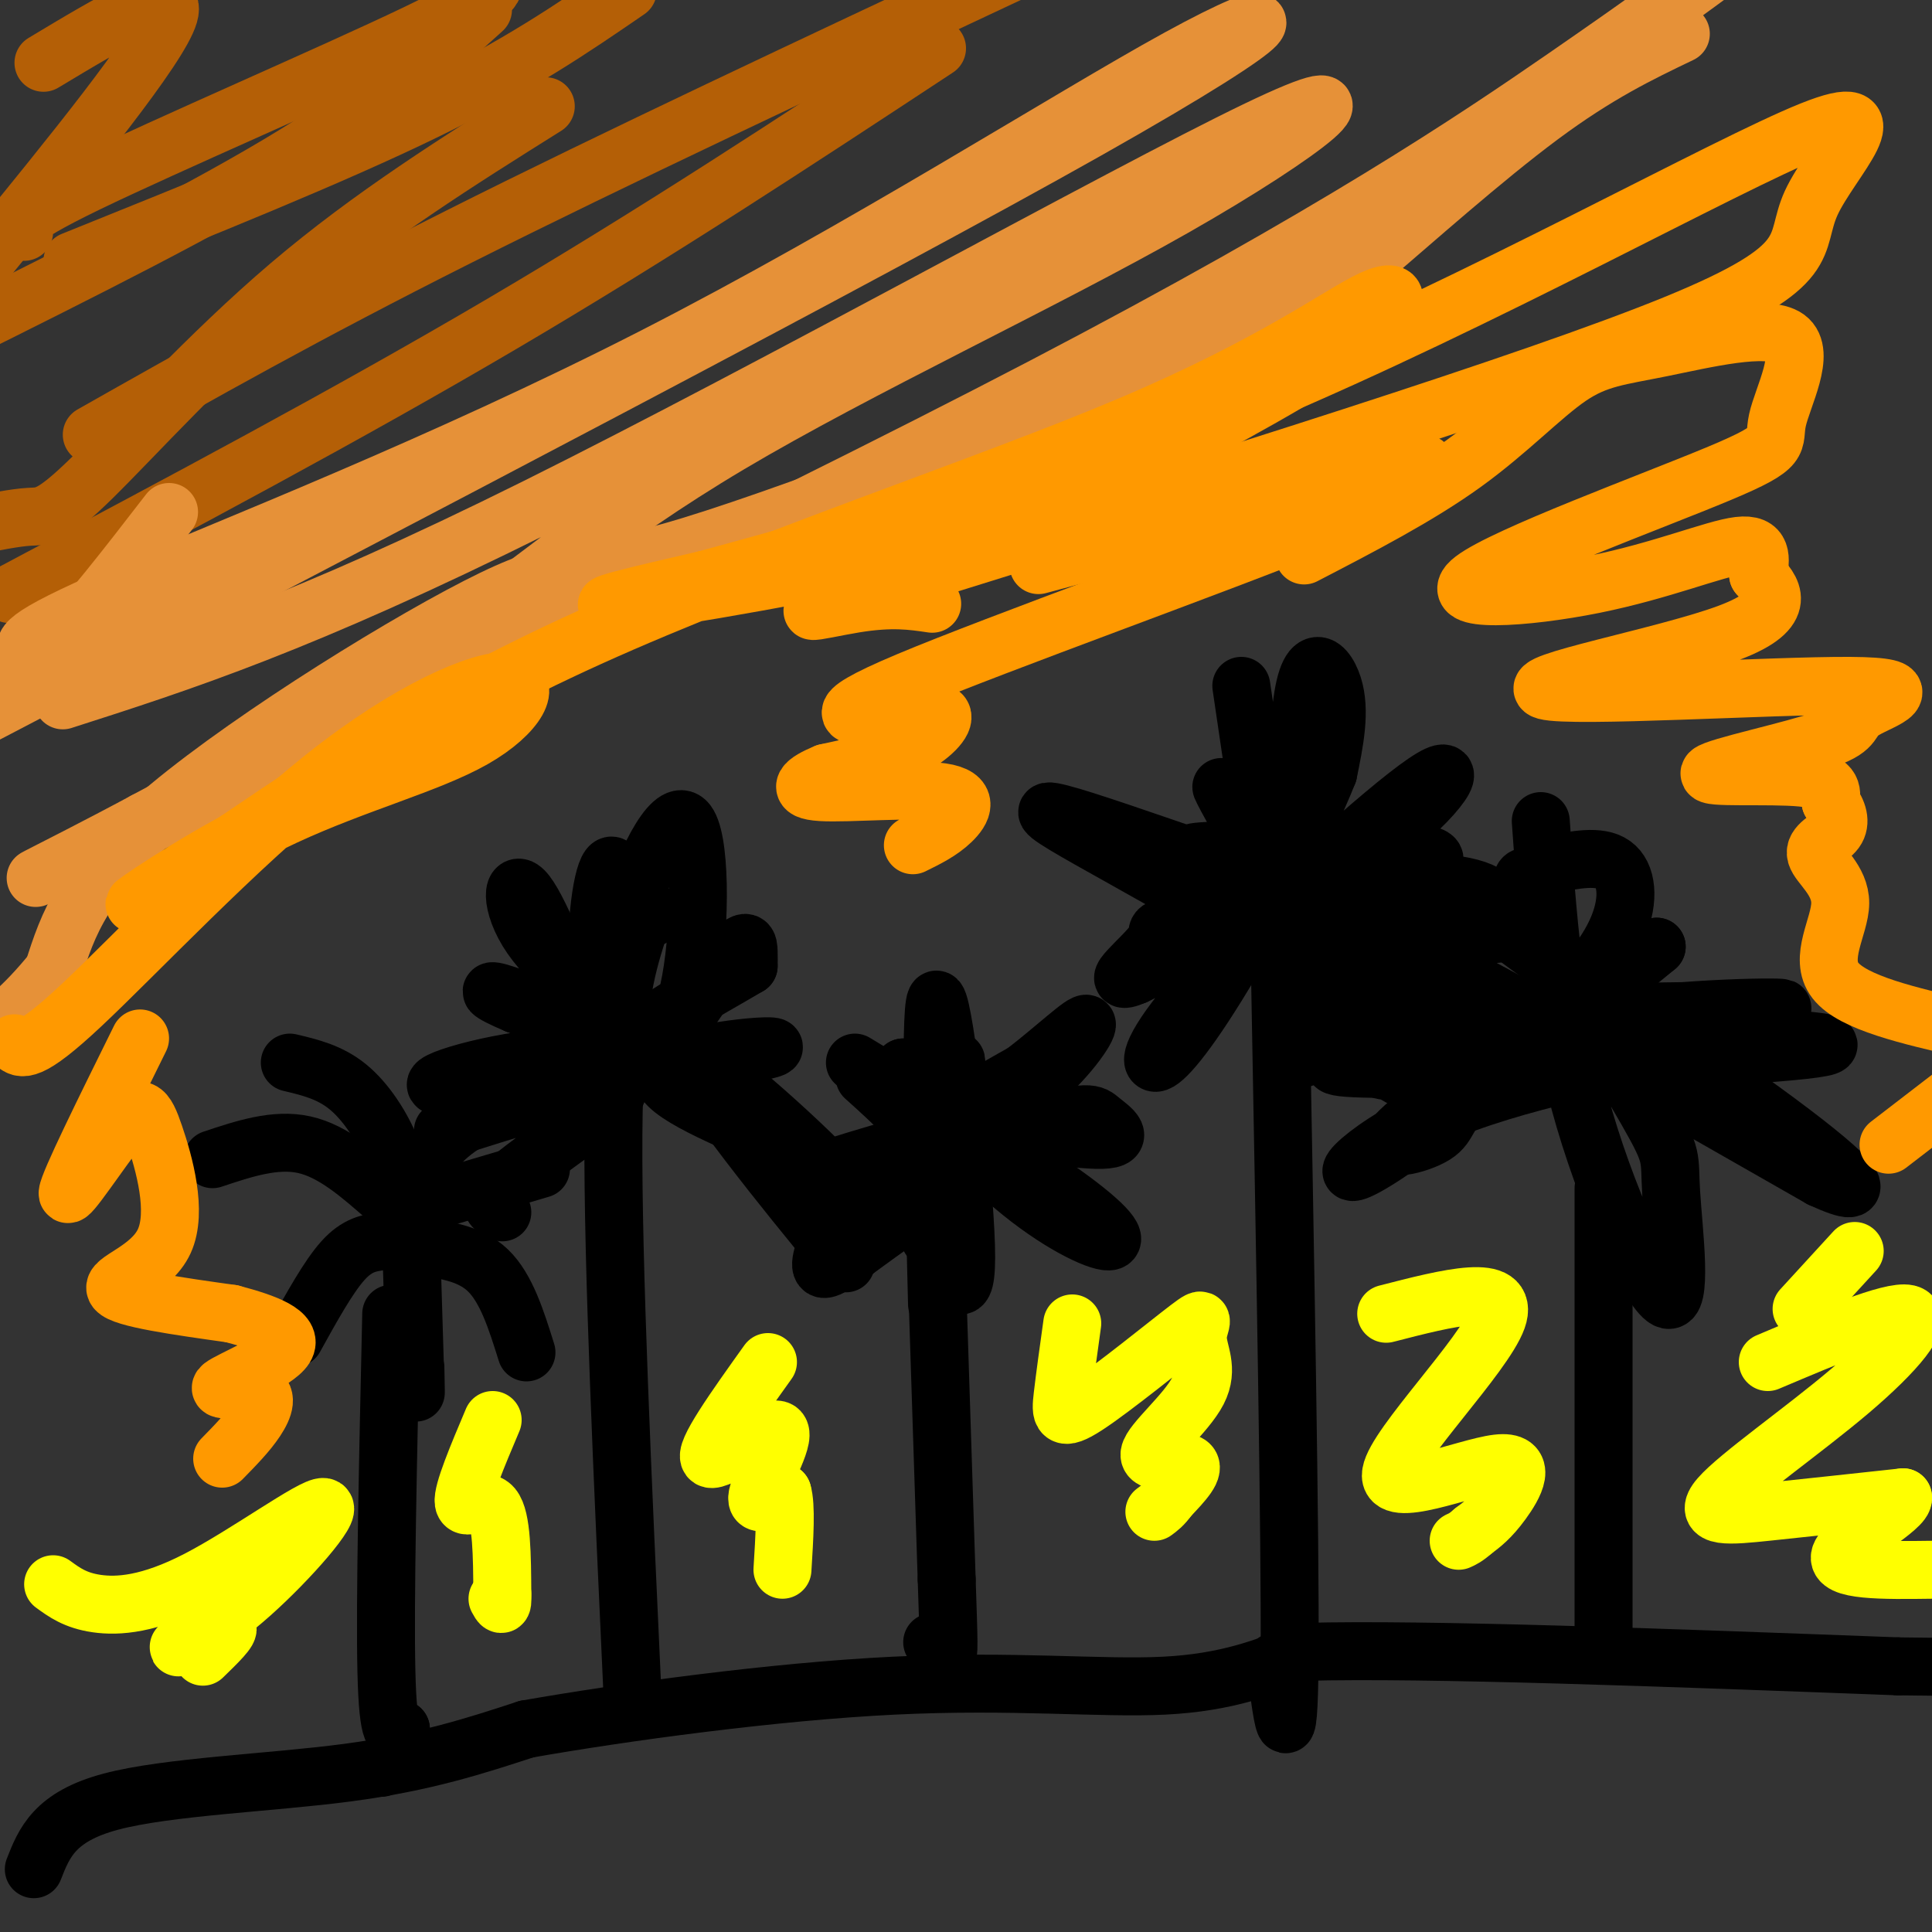
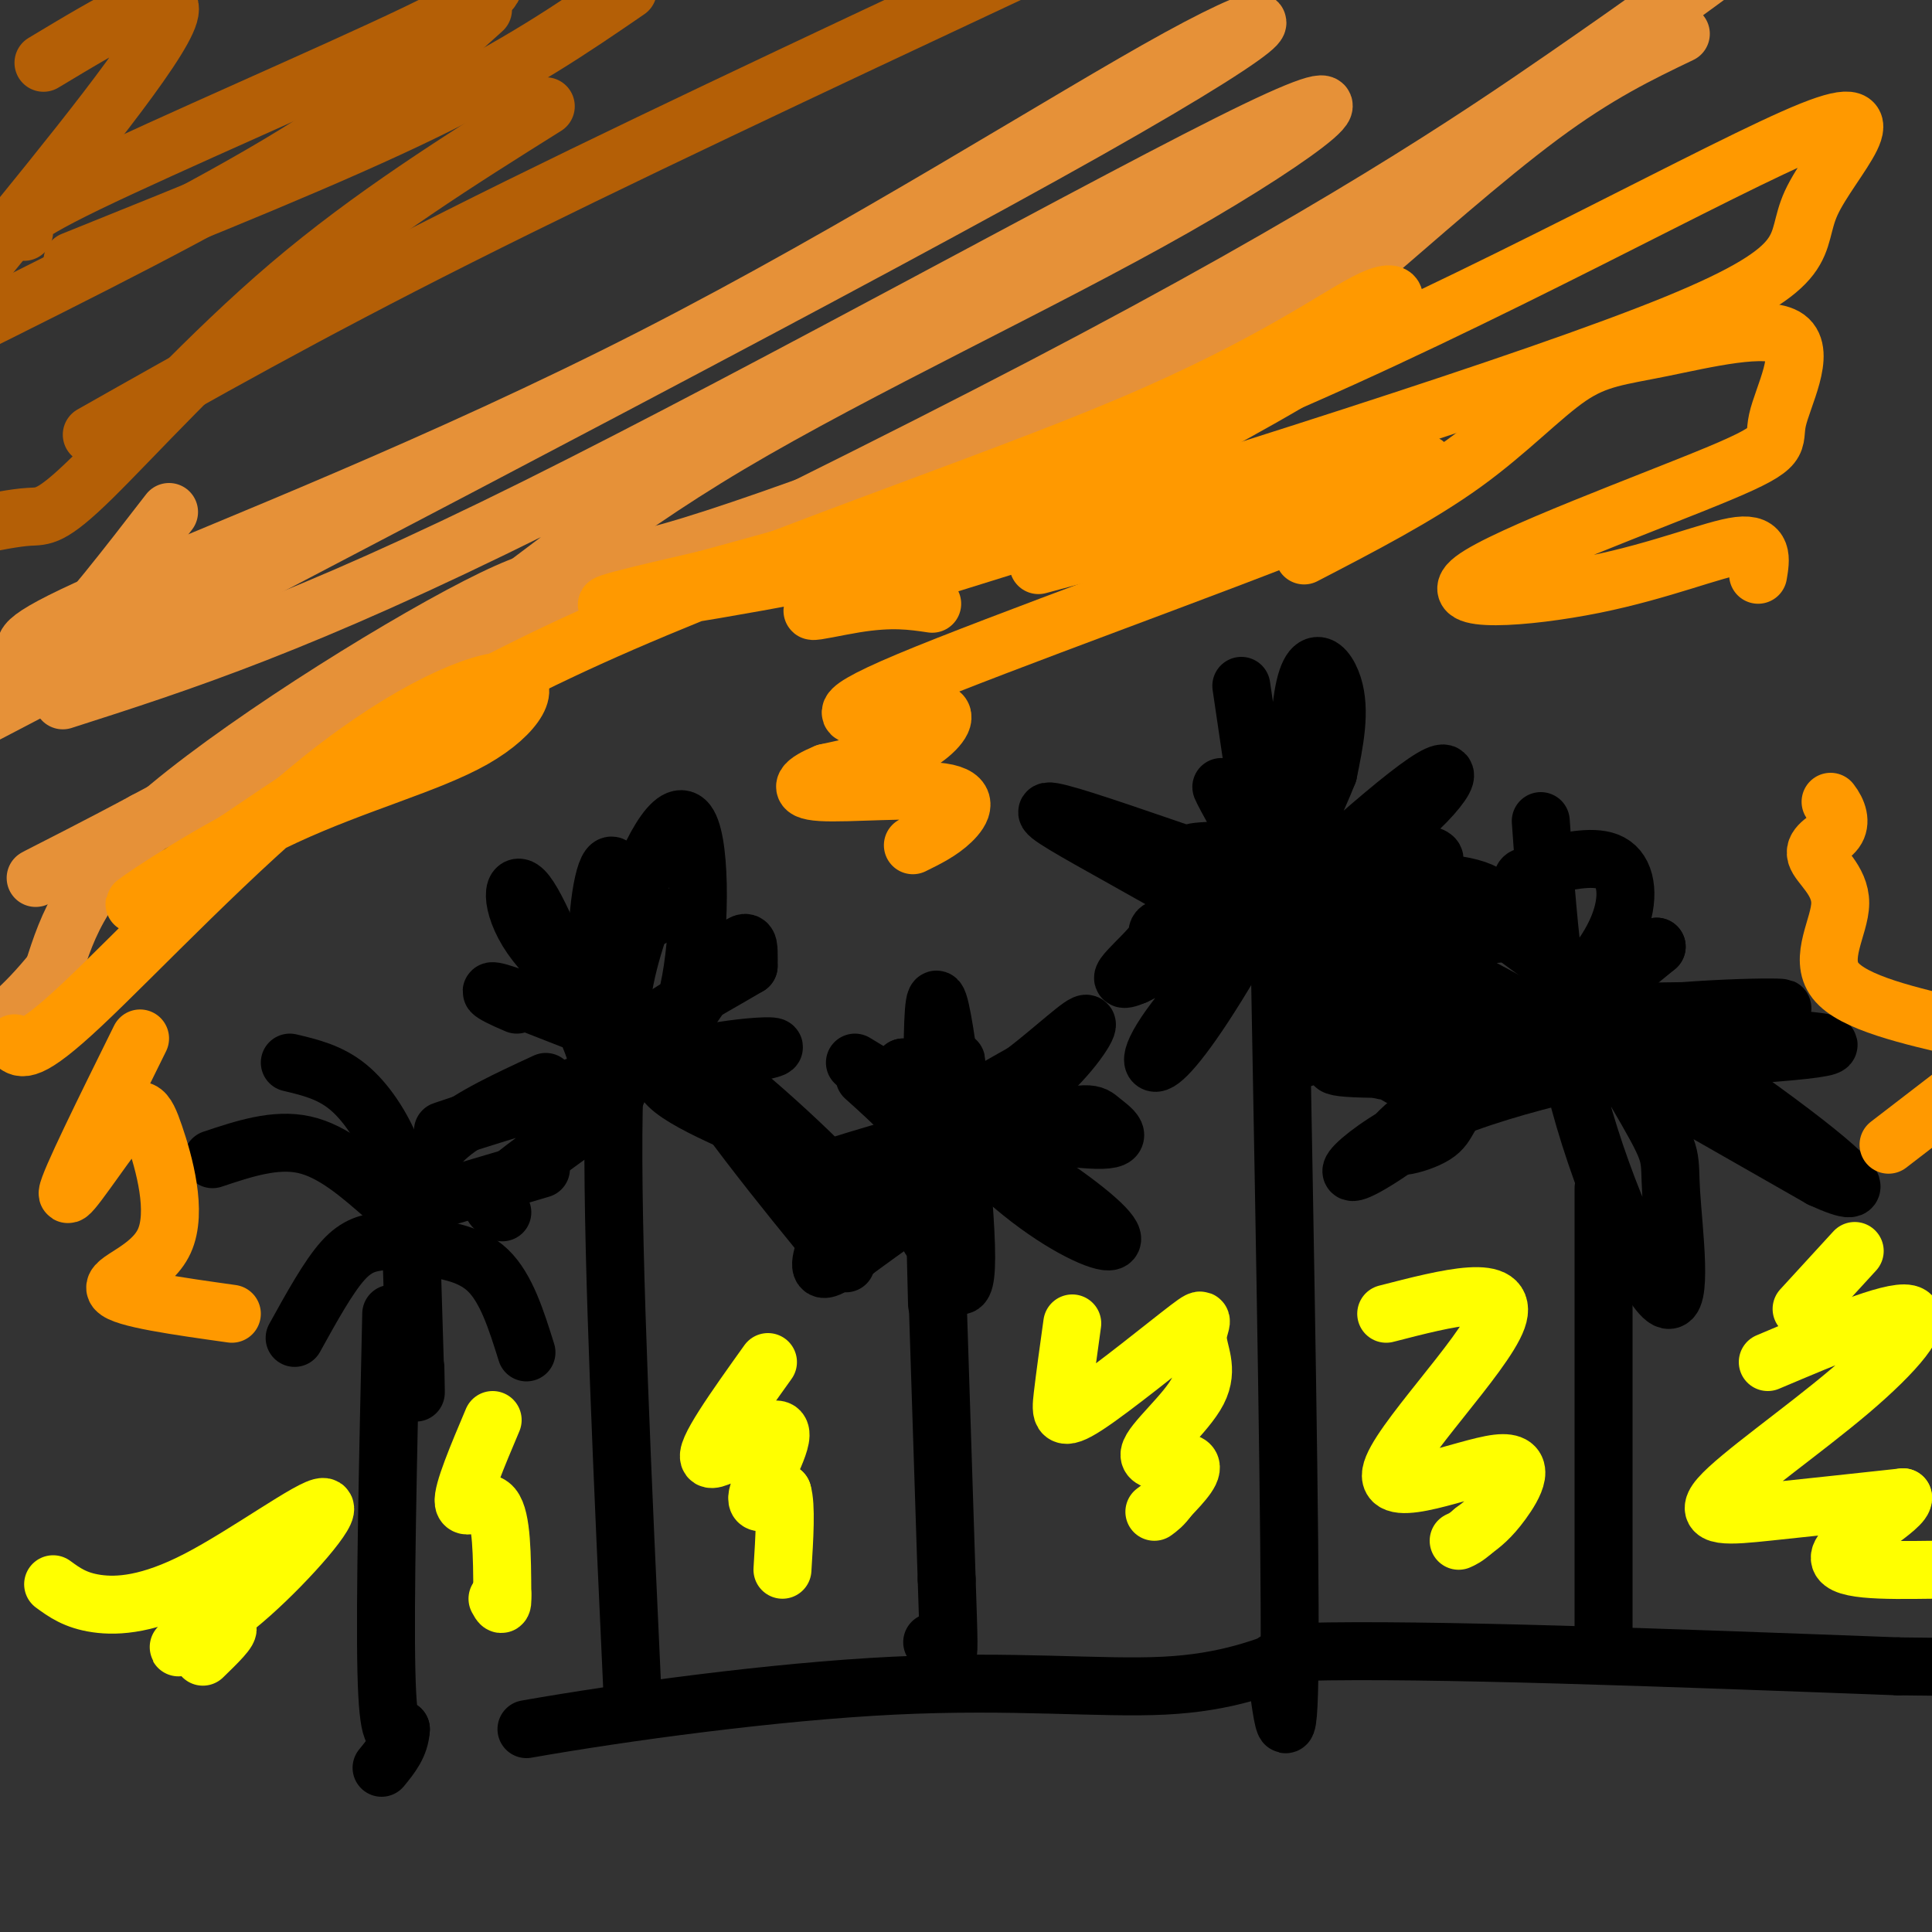
<svg xmlns="http://www.w3.org/2000/svg" viewBox="0 0 400 400" version="1.1">
  <rect x="0" y="0" width="400" height="400" fill="#333333" stroke="none" />
  <g fill="none" stroke="#000000" stroke-width="12" stroke-linecap="round" stroke-linejoin="round">
    <path d="M84,252c-0.533,-4.578 -1.067,-9.156 -3,-14c-1.933,-4.844 -5.267,-9.956 -9,-13c-3.733,-3.044 -7.867,-4.022 -12,-5" />
    <path d="M86,247c1.250,-4.083 2.500,-8.167 7,-12c4.500,-3.833 12.250,-7.417 20,-11" />
    <path d="M80,248c-5.500,-4.833 -11.000,-9.667 -17,-11c-6.000,-1.333 -12.500,0.833 -19,3" />
    <path d="M85,250c0.000,0.000 27.000,-8.000 27,-8" />
    <path d="M79,257c-2.500,0.333 -5.000,0.667 -8,4c-3.000,3.333 -6.500,9.667 -10,16" />
    <path d="M85,253c0.417,14.000 0.833,28.000 1,33c0.167,5.000 0.083,1.000 0,-3" />
    <path d="M86,258c5.583,0.667 11.167,1.333 15,5c3.833,3.667 5.917,10.333 8,17" />
    <path d="M81,272c-0.667,29.833 -1.333,59.667 -1,74c0.333,14.333 1.667,13.167 3,12" />
    <path d="M83,358c-0.167,3.333 -2.083,5.667 -4,8" />
-     <path d="M7,387c2.133,-5.444 4.267,-10.889 16,-14c11.733,-3.111 33.067,-3.889 49,-6c15.933,-2.111 26.467,-5.556 37,-9" />
    <path d="M109,358c19.929,-3.512 51.250,-7.792 76,-9c24.750,-1.208 42.929,0.655 56,0c13.071,-0.655 21.036,-3.827 29,-7" />
    <path d="M270,342c25.333,-0.667 74.167,1.167 123,3" />
    <path d="M393,345c22.333,0.333 16.667,-0.333 11,-1" />
    <path d="M131,352c-2.083,-45.250 -4.167,-90.500 -4,-117c0.167,-26.500 2.583,-34.250 5,-42" />
    <path d="M132,193c1.333,-7.500 2.167,-5.250 3,-3" />
    <path d="M104,251c-2.268,-1.000 -4.536,-2.000 3,-8c7.536,-6.000 24.875,-17.000 20,-18c-4.875,-1.000 -31.964,8.000 -35,9c-3.036,1.000 17.982,-6.000 39,-13" />
-     <path d="M131,221c-3.593,-0.707 -32.077,4.027 -39,4c-6.923,-0.027 7.713,-4.815 21,-6c13.287,-1.185 25.225,1.233 24,0c-1.225,-1.233 -15.612,-6.116 -30,-11" />
    <path d="M107,208c-6.241,-2.612 -6.845,-3.642 -2,-2c4.845,1.642 15.138,5.957 21,8c5.862,2.043 7.293,1.816 3,-2c-4.293,-3.816 -14.310,-11.220 -19,-18c-4.690,-6.780 -4.054,-12.937 -1,-9c3.054,3.937 8.527,17.969 14,32" />
    <path d="M123,217c2.459,7.845 1.606,11.459 1,5c-0.606,-6.459 -0.967,-22.989 0,-33c0.967,-10.011 3.260,-13.503 4,-5c0.740,8.503 -0.074,29.001 0,32c0.074,2.999 1.037,-11.500 2,-26" />
    <path d="M130,190c2.833,-10.246 8.917,-22.862 12,-20c3.083,2.862 3.166,21.203 1,33c-2.166,11.797 -6.581,17.049 -5,14c1.581,-3.049 9.156,-14.398 13,-19c3.844,-4.602 3.955,-2.458 4,-1c0.045,1.458 0.022,2.229 0,3" />
    <path d="M155,200c-8.182,4.907 -28.636,15.676 -26,19c2.636,3.324 28.364,-0.797 31,-2c2.636,-1.203 -17.818,0.514 -22,4c-4.182,3.486 7.909,8.743 20,14" />
    <path d="M158,235c8.427,6.006 19.496,14.022 14,8c-5.496,-6.022 -27.557,-26.083 -28,-23c-0.443,3.083 20.730,29.309 28,38c7.270,8.691 0.635,-0.155 -6,-9" />
    <path d="M166,249c-1.167,-1.667 -1.083,-1.333 -1,-1" />
    <path d="M194,265c0.000,0.000 2.000,62.000 2,62" />
    <path d="M196,327c0.444,13.333 0.556,15.667 0,16c-0.556,0.333 -1.778,-1.333 -3,-3" />
    <path d="M194,270c-0.800,-32.267 -1.600,-64.533 0,-63c1.600,1.533 5.600,36.867 6,51c0.400,14.133 -2.800,7.067 -6,0" />
    <path d="M194,258c-2.108,-1.622 -4.377,-5.678 0,-12c4.377,-6.322 15.400,-14.911 9,-14c-6.400,0.911 -30.223,11.322 -29,12c1.223,0.678 27.492,-8.378 37,-12c9.508,-3.622 2.254,-1.811 -5,0" />
    <path d="M206,232c-11.535,3.060 -37.873,10.710 -37,11c0.873,0.290 28.958,-6.779 43,-10c14.042,-3.221 14.042,-2.595 16,-1c1.958,1.595 5.873,4.160 -1,4c-6.873,-0.160 -24.535,-3.046 -33,-6c-8.465,-2.954 -7.732,-5.977 -7,-9" />
    <path d="M187,221c2.394,2.955 11.879,14.844 21,23c9.121,8.156 17.879,12.581 21,13c3.121,0.419 0.606,-3.166 -9,-10c-9.606,-6.834 -26.303,-16.917 -43,-27" />
    <path d="M179,223c6.429,5.777 12.858,11.554 16,19c3.142,7.446 2.997,16.562 3,10c0.003,-6.562 0.156,-28.800 0,-32c-0.156,-3.200 -0.619,12.638 -1,20c-0.381,7.362 -0.680,6.246 -4,8c-3.320,1.754 -9.660,6.377 -16,11" />
    <path d="M177,259c-4.238,2.962 -6.832,4.865 -7,3c-0.168,-1.865 2.089,-7.500 5,-12c2.911,-4.500 6.477,-7.864 11,-10c4.523,-2.136 10.002,-3.042 15,-6c4.998,-2.958 9.515,-7.968 5,-5c-4.515,2.968 -18.062,13.915 -22,16c-3.938,2.085 1.732,-4.690 8,-10c6.268,-5.310 13.134,-9.155 20,-13" />
    <path d="M212,222c6.417,-4.917 12.458,-10.708 13,-10c0.542,0.708 -4.417,7.917 -11,13c-6.583,5.083 -14.792,8.042 -23,11" />
    <path d="M264,344c1.417,11.417 2.833,22.833 3,-1c0.167,-23.833 -0.917,-82.917 -2,-142" />
    <path d="M265,201c-0.333,-23.833 -0.167,-12.417 0,-1" />
    <path d="M257,142c5.821,39.571 11.643,79.143 13,77c1.357,-2.143 -1.750,-46.000 -1,-66c0.750,-20.000 5.357,-16.143 7,-11c1.643,5.143 0.321,11.571 -1,18" />
    <path d="M275,160c-4.550,11.648 -15.423,31.766 -23,44c-7.577,12.234 -11.856,16.582 -13,16c-1.144,-0.582 0.848,-6.094 13,-19c12.152,-12.906 34.464,-33.205 43,-39c8.536,-5.795 3.296,2.916 -9,12c-12.296,9.084 -31.648,18.542 -51,28" />
    <path d="M235,202c-6.703,2.864 2.040,-3.975 4,-7c1.960,-3.025 -2.861,-2.235 11,-5c13.861,-2.765 46.406,-9.086 47,-12c0.594,-2.914 -30.764,-2.422 -43,-2c-12.236,0.422 -5.352,0.773 -2,2c3.352,1.227 3.172,3.330 12,4c8.828,0.670 26.665,-0.094 36,1c9.335,1.094 10.167,4.047 11,7" />
    <path d="M311,190c2.751,1.649 4.128,2.271 1,3c-3.128,0.729 -10.760,1.565 -33,-5c-22.240,-6.565 -59.089,-20.533 -62,-20c-2.911,0.533 28.117,15.565 46,28c17.883,12.435 22.622,22.271 22,20c-0.622,-2.271 -6.606,-16.649 -12,-26c-5.394,-9.351 -10.197,-13.676 -15,-18" />
    <path d="M258,172c-4.265,-6.514 -7.426,-13.799 -3,-5c4.426,8.799 16.440,33.681 23,45c6.560,11.319 7.666,9.075 10,10c2.334,0.925 5.898,5.018 1,-7c-4.898,-12.018 -18.256,-40.148 -22,-47c-3.744,-6.852 2.128,7.574 8,22" />
    <path d="M275,190c1.667,4.000 1.833,3.000 2,2" />
    <path d="M332,340c0.000,0.000 0.000,-94.000 0,-94" />
    <path d="M319,170c1.365,19.259 2.729,38.518 8,58c5.271,19.482 14.448,39.187 18,41c3.552,1.813 1.478,-14.267 1,-22c-0.478,-7.733 0.641,-7.121 -5,-17c-5.641,-9.879 -18.040,-30.251 -23,-40c-4.960,-9.749 -2.480,-8.874 0,-8" />
    <path d="M321,179c5.079,-1.011 10.158,-2.022 13,0c2.842,2.022 3.446,7.075 1,13c-2.446,5.925 -7.943,12.720 -18,21c-10.057,8.280 -24.675,18.044 -28,22c-3.325,3.956 4.643,2.104 8,0c3.357,-2.104 2.102,-4.458 9,-11c6.898,-6.542 21.949,-17.271 37,-28" />
    <path d="M343,196c-6.753,5.676 -42.137,33.867 -56,43c-13.863,9.133 -6.206,-0.791 10,-8c16.206,-7.209 40.961,-11.702 53,-14c12.039,-2.298 11.361,-2.399 18,-2c6.639,0.399 20.595,1.300 -1,3c-21.595,1.700 -78.741,4.200 -89,3c-10.259,-1.200 26.371,-6.100 63,-11" />
    <path d="M341,210c19.281,-1.980 35.984,-1.431 24,-1c-11.984,0.431 -52.653,0.742 -69,1c-16.347,0.258 -8.371,0.461 -5,-1c3.371,-1.461 2.138,-4.586 0,-8c-2.138,-3.414 -5.182,-7.118 9,0c14.182,7.118 45.591,25.059 77,43" />
    <path d="M377,244c12.547,5.762 5.415,-1.332 -12,-14c-17.415,-12.668 -45.112,-30.911 -55,-39c-9.888,-8.089 -1.968,-6.026 6,1c7.968,7.026 15.984,19.013 24,31" />
  </g>
  <g fill="none" stroke="#b45f06" stroke-width="12" stroke-linecap="round" stroke-linejoin="round">
    <path d="M9,13c14.000,-8.417 28.000,-16.833 26,-10c-2.000,6.833 -20.000,28.917 -38,51" />
    <path d="M5,48c-1.711,-1.022 -3.422,-2.044 13,-10c16.422,-7.956 50.978,-22.844 68,-31c17.022,-8.156 16.511,-9.578 16,-11" />
    <path d="M100,2c-10.417,9.417 -20.833,18.833 -39,30c-18.167,11.167 -44.083,24.083 -70,37" />
    <path d="M15,54c26.917,-10.833 53.833,-21.667 73,-31c19.167,-9.333 30.583,-17.167 42,-25" />
    <path d="M113,22c-18.077,11.339 -36.155,22.679 -53,37c-16.845,14.321 -32.458,31.625 -41,40c-8.542,8.375 -10.012,7.821 -13,8c-2.988,0.179 -7.494,1.089 -12,2" />
    <path d="M19,90c22.083,-12.500 44.167,-25.000 76,-41c31.833,-16.000 73.417,-35.500 115,-55" />
-     <path d="M194,10c-29.000,19.083 -58.000,38.167 -90,57c-32.000,18.833 -67.000,37.417 -102,56" />
  </g>
  <g fill="none" stroke="#e69138" stroke-width="12" stroke-linecap="round" stroke-linejoin="round">
    <path d="M35,106c-8.750,11.333 -17.500,22.667 -24,29c-6.500,6.333 -10.750,7.667 -15,9" />
    <path d="M6,135c-1.341,-1.325 -2.683,-2.651 19,-12c21.683,-9.349 66.389,-26.722 110,-49c43.611,-22.278 86.126,-49.459 109,-62c22.874,-12.541 26.107,-10.440 -19,15c-45.107,25.440 -138.553,74.220 -232,123" />
    <path d="M13,145c24.672,-7.908 49.344,-15.816 98,-40c48.656,-24.184 121.294,-64.643 149,-78c27.706,-13.357 10.478,0.389 -17,16c-27.478,15.611 -65.206,33.088 -92,49c-26.794,15.912 -42.656,30.261 -61,43c-18.344,12.739 -39.172,23.870 -60,35" />
    <path d="M30,170c-19.518,10.502 -38.314,19.258 -2,2c36.314,-17.258 127.738,-60.531 188,-92c60.262,-31.469 89.360,-51.134 108,-64c18.640,-12.866 26.820,-18.933 35,-25" />
    <path d="M348,7c-8.596,4.119 -17.192,8.238 -29,17c-11.808,8.762 -26.829,22.166 -36,30c-9.171,7.834 -12.490,10.096 -39,21c-26.510,10.904 -76.209,30.448 -101,38c-24.791,7.552 -24.675,3.110 -41,11c-16.325,7.890 -49.093,28.111 -67,43c-17.907,14.889 -20.954,24.444 -24,34" />
    <path d="M11,201c-6.500,8.000 -10.750,11.000 -15,14" />
  </g>
  <g fill="none" stroke="#ff9900" stroke-width="12" stroke-linecap="round" stroke-linejoin="round">
    <path d="M3,216c1.400,1.260 2.800,2.520 14,-8c11.200,-10.520 32.200,-32.820 50,-47c17.800,-14.180 32.399,-20.239 38,-20c5.601,0.239 2.202,6.775 -7,12c-9.202,5.225 -24.208,9.137 -39,16c-14.792,6.863 -29.369,16.675 -31,18c-1.631,1.325 9.685,-5.838 21,-13" />
    <path d="M49,174c13.770,-9.287 37.696,-26.003 73,-42c35.304,-15.997 81.987,-31.273 112,-44c30.013,-12.727 43.357,-22.904 50,-26c6.643,-3.096 6.587,0.889 -3,8c-9.587,7.111 -28.704,17.349 -43,25c-14.296,7.651 -23.772,12.714 -45,18c-21.228,5.286 -54.208,10.796 -64,12c-9.792,1.204 3.604,-1.898 17,-5" />
    <path d="M146,120c21.454,-5.861 66.588,-18.012 114,-38c47.412,-19.988 97.100,-47.811 115,-55c17.900,-7.189 4.012,6.257 0,15c-4.012,8.743 1.854,12.784 -28,25c-29.854,12.216 -95.427,32.608 -161,53" />
    <path d="M186,120c-27.756,9.356 -16.644,6.244 -9,5c7.644,-1.244 11.822,-0.622 16,0" />
    <path d="M215,117c0.000,0.000 67.000,-18.000 67,-18" />
    <path d="M290,96c1.951,-0.418 3.901,-0.836 5,0c1.099,0.836 1.345,2.926 -21,12c-22.345,9.074 -67.283,25.133 -86,33c-18.717,7.867 -11.213,7.542 -5,7c6.213,-0.542 11.134,-1.300 12,0c0.866,1.300 -2.324,4.657 -7,7c-4.676,2.343 -10.838,3.671 -17,5" />
    <path d="M171,160c-4.314,1.759 -6.600,3.657 -1,4c5.600,0.343 19.085,-0.869 25,0c5.915,0.869 4.262,3.820 2,6c-2.262,2.180 -5.131,3.590 -8,5" />
    <path d="M270,115c11.815,-6.124 23.630,-12.248 33,-19c9.370,-6.752 16.295,-14.134 22,-18c5.705,-3.866 10.192,-4.218 19,-6c8.808,-1.782 21.939,-4.995 26,-2c4.061,2.995 -0.946,12.198 -2,17c-1.054,4.802 1.845,5.204 -12,11c-13.845,5.796 -44.433,16.987 -51,22c-6.567,5.013 10.886,3.850 25,1c14.114,-2.850 24.890,-7.386 30,-8c5.110,-0.614 4.555,2.693 4,6" />
-     <path d="M364,119c2.577,2.885 7.020,7.096 -6,12c-13.020,4.904 -43.502,10.499 -38,12c5.502,1.501 46.988,-1.094 63,-1c16.012,0.094 6.550,2.876 3,5c-3.550,2.124 -1.189,3.590 -8,6c-6.811,2.410 -22.795,5.764 -24,7c-1.205,1.236 12.370,0.353 19,1c6.630,0.647 6.315,2.823 6,5" />
    <path d="M379,166c1.506,1.932 2.271,4.261 1,6c-1.271,1.739 -4.578,2.889 -4,5c0.578,2.111 5.040,5.184 5,10c-0.040,4.816 -4.583,11.376 -1,16c3.583,4.624 15.291,7.312 27,10" />
    <path d="M404,227c0.000,0.000 -13.000,10.000 -13,10" />
    <path d="M29,215c-7.421,15.012 -14.842,30.023 -15,32c-0.158,1.977 6.947,-9.081 11,-14c4.053,-4.919 5.056,-3.700 7,2c1.944,5.700 4.831,15.881 2,22c-2.831,6.119 -11.380,8.177 -10,10c1.380,1.823 12.690,3.412 24,5" />
-     <path d="M48,272c7.101,1.871 12.853,4.048 11,7c-1.853,2.952 -11.311,6.678 -13,8c-1.689,1.322 4.391,0.241 7,1c2.609,0.759 1.745,3.360 0,6c-1.745,2.640 -4.373,5.320 -7,8" />
  </g>
  <g fill="none" stroke="#ffff00" stroke-width="12" stroke-linecap="round" stroke-linejoin="round">
    <path d="M11,328c2.300,1.681 4.600,3.362 9,4c4.400,0.638 10.900,0.235 21,-5c10.100,-5.235 23.800,-15.300 26,-15c2.200,0.300 -7.100,10.965 -15,18c-7.900,7.035 -14.400,10.438 -15,11c-0.600,0.562 4.700,-1.719 10,-4" />
    <path d="M47,337c0.833,0.333 -2.083,3.167 -5,6" />
    <path d="M102,294c-3.156,7.467 -6.311,14.933 -6,17c0.311,2.067 4.089,-1.267 6,1c1.911,2.267 1.956,10.133 2,18" />
    <path d="M104,330c0.167,3.167 -0.417,2.083 -1,1" />
    <path d="M159,282c-6.804,9.518 -13.607,19.036 -12,20c1.607,0.964 11.625,-6.625 14,-6c2.375,0.625 -2.893,9.464 -4,13c-1.107,3.536 1.946,1.768 5,0" />
    <path d="M162,309c0.833,2.667 0.417,9.333 0,16" />
    <path d="M222,274c-0.783,5.628 -1.567,11.256 -2,15c-0.433,3.744 -0.516,5.604 5,2c5.516,-3.604 16.632,-12.673 21,-16c4.368,-3.327 1.988,-0.911 2,2c0.012,2.911 2.416,6.316 0,11c-2.416,4.684 -9.650,10.646 -10,13c-0.350,2.354 6.186,1.101 8,2c1.814,0.899 -1.093,3.949 -4,7" />
    <path d="M242,310c-1.167,1.667 -2.083,2.333 -3,3" />
    <path d="M287,272c12.861,-3.316 25.722,-6.632 23,1c-2.722,7.632 -21.029,26.211 -22,32c-0.971,5.789 15.392,-1.211 22,-2c6.608,-0.789 3.459,4.632 1,8c-2.459,3.368 -4.230,4.684 -6,6" />
    <path d="M305,317c-1.500,1.333 -2.250,1.667 -3,2" />
    <path d="M366,282c12.762,-5.400 25.525,-10.801 29,-10c3.475,0.801 -2.337,7.802 -12,16c-9.663,8.198 -23.179,17.592 -27,22c-3.821,4.408 2.051,3.831 10,3c7.949,-0.831 17.974,-1.915 28,-3" />
    <path d="M394,310c0.622,2.067 -11.822,8.733 -13,12c-1.178,3.267 8.911,3.133 19,3" />
    <path d="M373,271c0.000,0.000 11.000,-12.000 11,-12" />
  </g>
</svg>